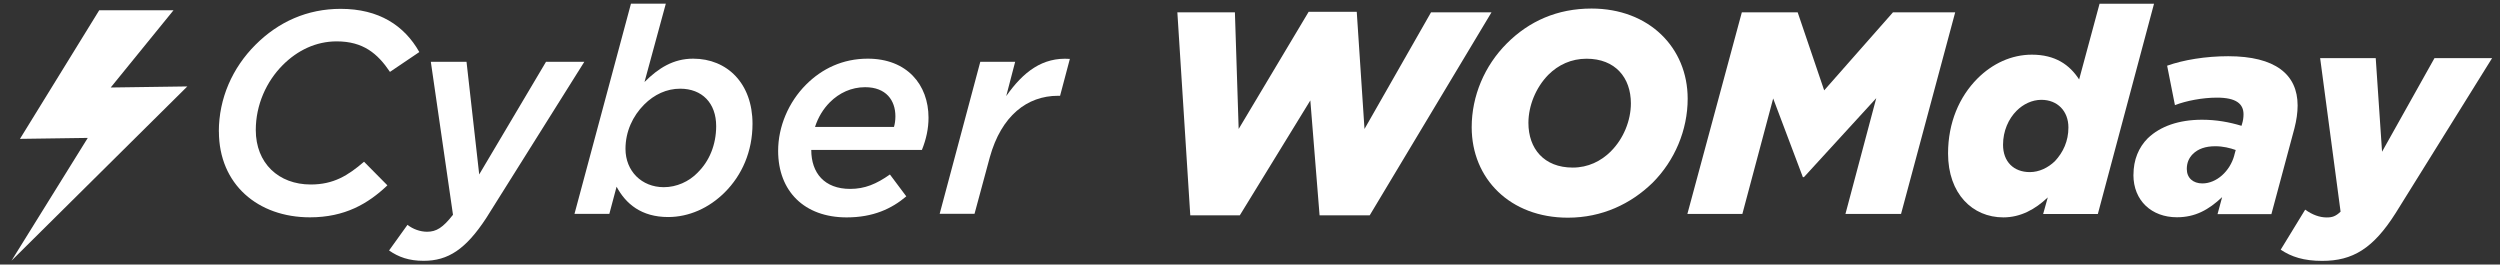
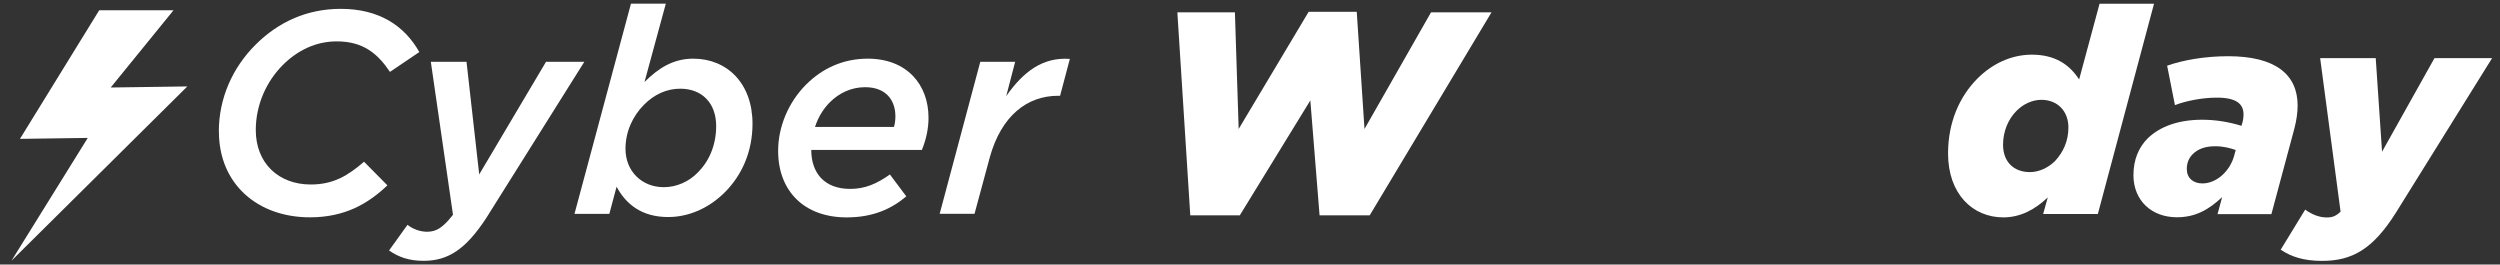
<svg xmlns="http://www.w3.org/2000/svg" width="189" height="20" viewBox="0 0 189 20" fill="none">
  <rect x="0" y="0" width="189" height="20" fill="#333333" stroke="none" />
  <g clip-path="url(#clip0_8675_21481)">
    <path d="M13.117 0.777H7.5L1.509 10.498L6.635 10.426L0.869 19.709L14.162 6.534L8.369 6.615L13.117 0.777Z" fill="white" />
    <path d="M16.544 9.944C16.544 7.439 17.567 5.133 19.31 3.39C21.053 1.647 23.229 0.669 25.756 0.669C28.652 0.669 30.566 1.93 31.701 3.935L29.481 5.435C28.544 4.043 27.454 3.128 25.454 3.128C23.886 3.128 22.494 3.804 21.382 4.912C20.143 6.155 19.337 7.917 19.337 9.831C19.337 12.336 21.057 13.948 23.494 13.948C25.215 13.948 26.305 13.273 27.521 12.227L29.287 14.011C27.828 15.403 26.066 16.43 23.431 16.43C19.512 16.43 16.549 13.948 16.549 9.939L16.544 9.944Z" fill="white" />
    <path d="M32.571 4.673H35.269L36.228 13.187L41.278 4.673H44.174L36.751 16.498C35.206 18.849 33.877 19.718 32.026 19.718C30.918 19.718 30.129 19.435 29.413 18.935L30.805 16.998C31.219 17.322 31.765 17.52 32.287 17.52C32.985 17.52 33.485 17.214 34.246 16.236L32.571 4.673Z" fill="white" />
    <path d="M46.611 14.124L46.066 16.169H43.431L47.701 0.277H50.336L48.724 6.201C49.769 5.155 50.899 4.435 52.404 4.435C54.976 4.435 56.89 6.309 56.89 9.354C56.89 11.466 56.084 13.25 54.8 14.534C53.602 15.732 52.08 16.408 50.512 16.408C48.485 16.408 47.309 15.408 46.616 14.119L46.611 14.124ZM52.751 13.038C53.62 12.187 54.143 10.948 54.143 9.534C54.143 7.791 53.075 6.705 51.422 6.705C50.399 6.705 49.462 7.142 48.701 7.903C47.832 8.773 47.287 9.948 47.287 11.255C47.287 12.93 48.508 14.151 50.183 14.151C51.143 14.151 52.08 13.736 52.751 13.043V13.038Z" fill="white" />
    <path d="M61.332 11.34C61.332 13.083 62.332 14.281 64.273 14.281C65.381 14.281 66.255 13.912 67.278 13.191L68.516 14.845C67.408 15.781 66.012 16.435 64.007 16.435C60.805 16.435 58.827 14.453 58.827 11.403C58.827 9.574 59.611 7.723 60.94 6.394C62.138 5.196 63.706 4.435 65.602 4.435C68.561 4.435 70.196 6.394 70.196 8.899C70.196 9.727 70.021 10.529 69.696 11.336H61.336L61.332 11.34ZM61.615 9.597H67.584C67.647 9.381 67.692 9.119 67.692 8.791C67.692 7.592 66.994 6.592 65.404 6.592C64.359 6.592 63.444 7.029 62.746 7.723C62.246 8.223 61.854 8.854 61.615 9.597Z" fill="white" />
    <path d="M74.111 4.673H76.746L76.07 7.264C77.354 5.435 78.813 4.304 80.881 4.453L80.142 7.241H79.989C77.66 7.241 75.701 8.741 74.827 11.899L73.674 16.164H71.039L74.111 4.669V4.673Z" fill="white" />
    <path d="M89.003 0.93H93.359L93.643 9.75L98.935 0.89H102.57L103.156 9.75L108.187 0.93H112.759L103.548 16.281H99.76L99.061 7.592L93.728 16.281H89.985L89.008 0.93H89.003Z" fill="white" />
-     <path d="M127.588 7.462C127.588 9.835 126.611 12.142 124.931 13.822C123.295 15.412 121.12 16.457 118.53 16.457C114.174 16.457 111.26 13.516 111.26 9.619C111.26 7.245 112.237 4.962 113.917 3.282C115.597 1.601 117.728 0.646 120.318 0.646C124.674 0.646 127.588 3.606 127.588 7.462ZM121.795 11.426C122.732 10.489 123.295 9.119 123.295 7.813C123.295 5.876 122.12 4.439 119.944 4.439C118.791 4.439 117.809 4.899 117.048 5.66C116.111 6.619 115.548 7.989 115.548 9.295C115.548 11.232 116.723 12.669 118.899 12.669C120.052 12.669 121.034 12.191 121.795 11.43V11.426Z" fill="white" />
-     <path d="M131.678 0.93H135.903L137.908 6.831L143.11 0.93H147.813L143.719 16.173H139.516L141.845 7.421L136.381 13.389H136.295L134.052 7.444L131.723 16.173H127.566L131.683 0.93H131.678Z" fill="white" />
    <path d="M154.804 14.93C153.867 15.822 152.759 16.434 151.453 16.434C149.124 16.434 147.273 14.651 147.273 11.601C147.273 9.272 148.124 7.313 149.493 5.939C150.624 4.809 152.061 4.133 153.61 4.133C155.376 4.133 156.462 4.894 157.182 6.007L158.727 0.282H162.844L158.597 16.178H154.462L154.809 14.934L154.804 14.93ZM155.349 12.187C155.98 11.511 156.372 10.664 156.372 9.637C156.372 8.394 155.543 7.547 154.327 7.547C153.628 7.547 152.953 7.872 152.453 8.376C151.845 8.984 151.43 9.899 151.43 10.944C151.43 12.227 152.236 13.011 153.457 13.011C154.155 13.011 154.831 12.687 155.354 12.182L155.349 12.187Z" fill="white" />
    <path d="M161.29 13.209C161.29 12.079 161.682 11.142 162.38 10.444C163.317 9.552 164.709 9.052 166.475 9.052C167.543 9.052 168.52 9.227 169.457 9.511L169.502 9.358C169.57 9.142 169.61 8.903 169.61 8.642C169.61 7.858 169.065 7.381 167.606 7.381C166.498 7.381 165.277 7.619 164.425 7.948L163.835 4.966C165.074 4.529 166.732 4.25 168.452 4.25C172.002 4.25 173.7 5.619 173.7 7.975C173.7 8.52 173.615 9.088 173.461 9.696L171.718 16.187H167.646L167.993 14.903C166.971 15.862 165.966 16.425 164.574 16.425C162.66 16.425 161.286 15.164 161.286 13.223L161.29 13.209ZM168.912 11.732L169.02 11.34C168.583 11.187 168.061 11.056 167.475 11.056C166.736 11.056 166.169 11.254 165.777 11.646C165.471 11.953 165.322 12.322 165.322 12.777C165.322 13.453 165.799 13.867 166.498 13.867C167.565 13.867 168.588 12.953 168.916 11.732H168.912Z" fill="white" />
    <path d="M175.403 4.394H179.605L180.083 11.471L184.047 4.394H188.403L181.11 16.11C179.412 18.79 177.867 19.723 175.556 19.723C174.164 19.723 173.227 19.416 172.421 18.876L174.272 15.849C174.817 16.241 175.362 16.439 175.903 16.439C176.317 16.439 176.578 16.353 176.948 16.002L175.403 4.394Z" fill="white" />
  </g>
  <defs>
    <clipPath id="clip0_8675_21481">
      <rect width="187.529" height="19.446" fill="white" transform="translate(0.869 0.277)" />
    </clipPath>
  </defs>
</svg>